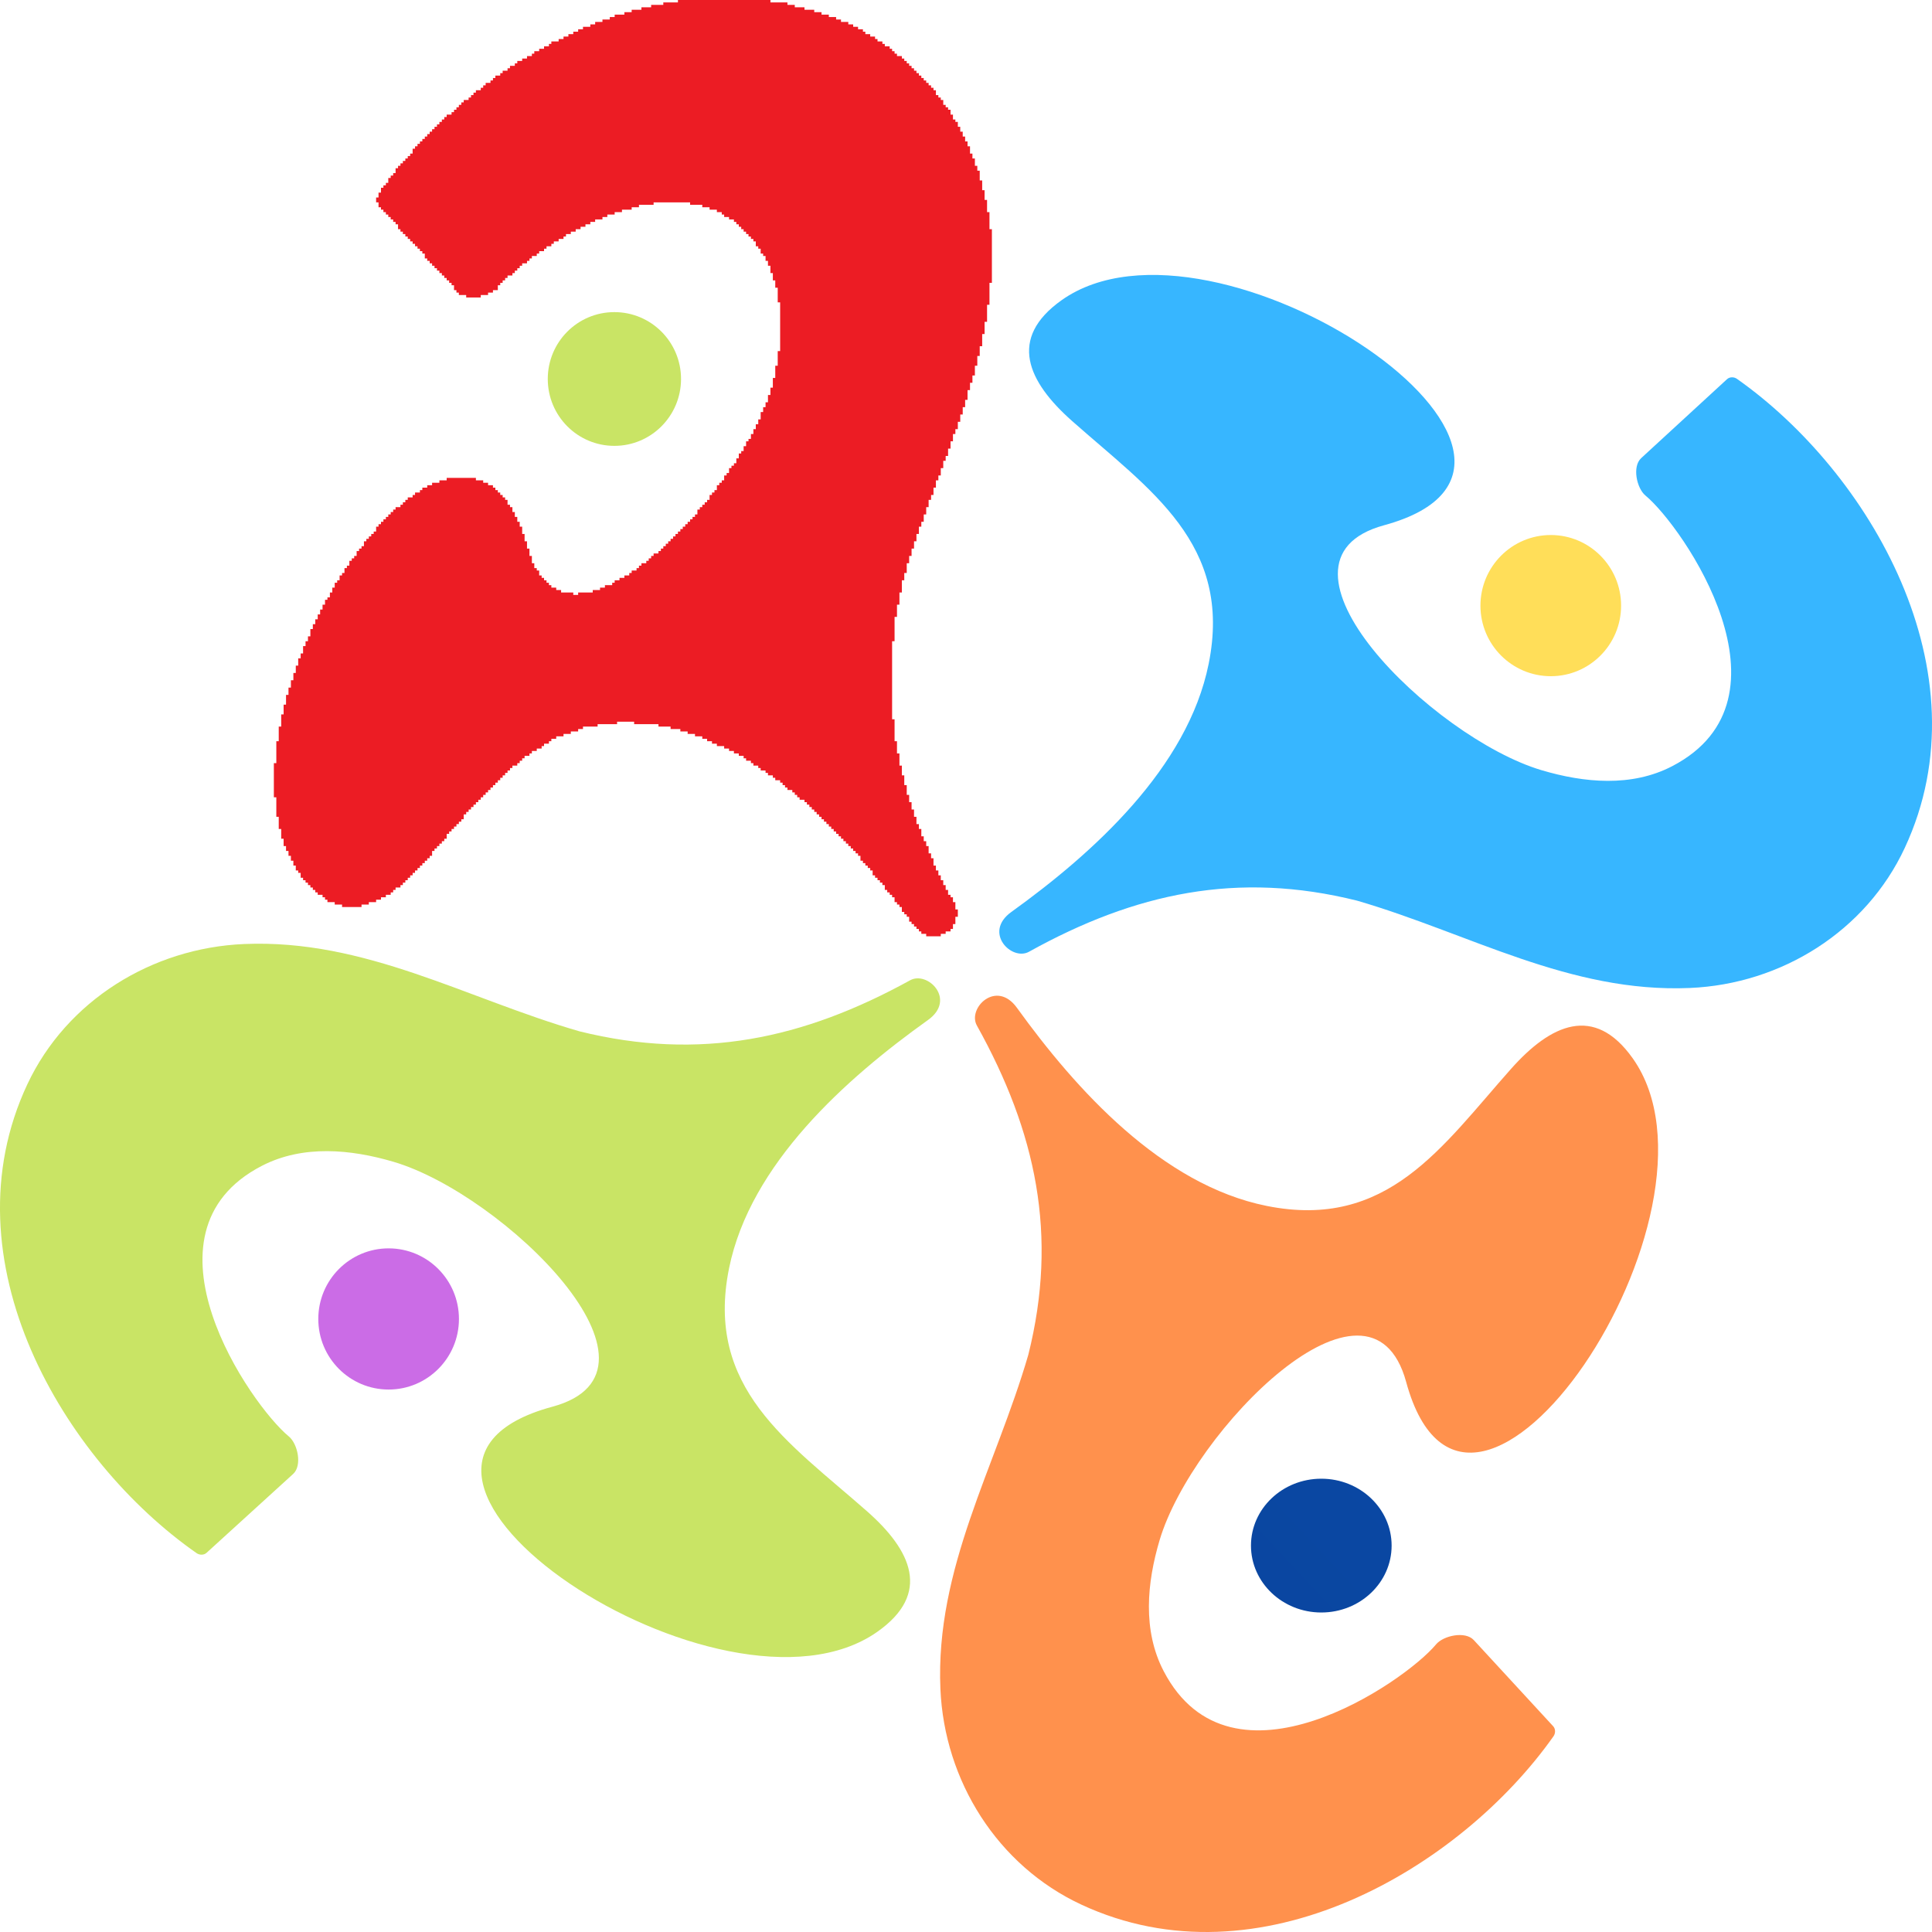
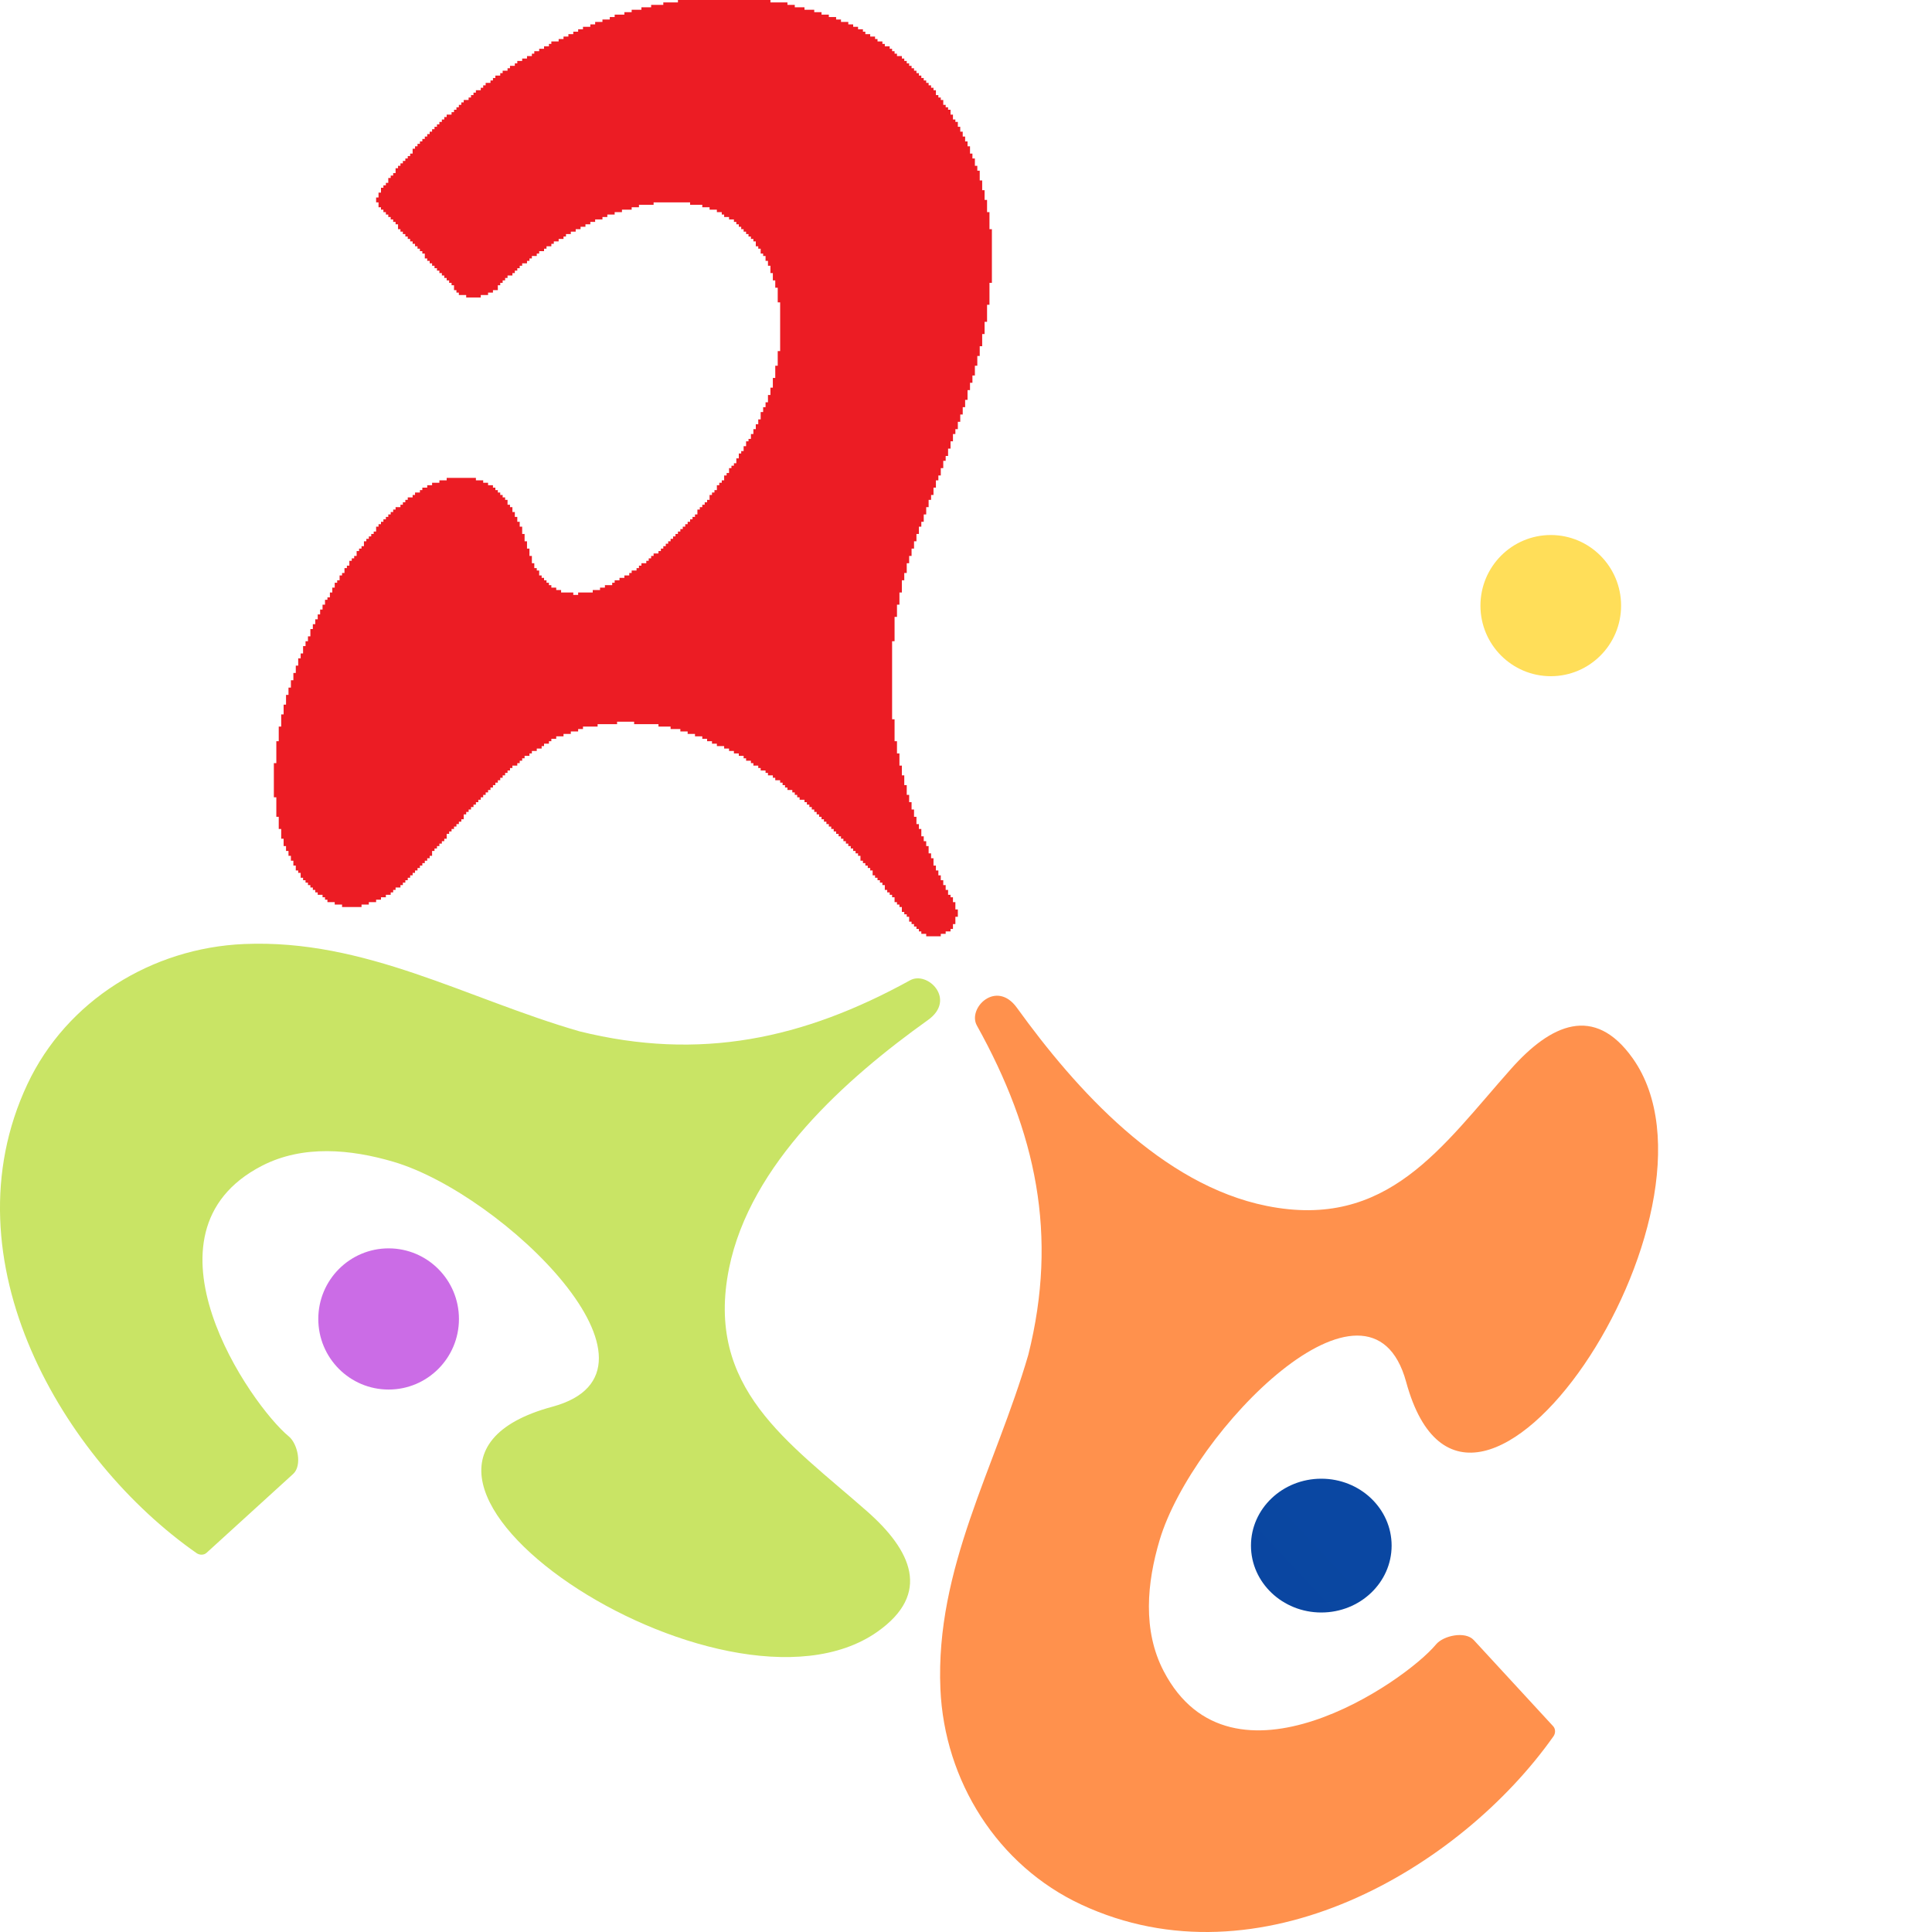
<svg xmlns="http://www.w3.org/2000/svg" width="40" height="40" viewBox="0 0 40 40" fill="none">
  <path d="M19.176 19.385V19.334H19.075V19.284H19.025V19.233H18.974V19.183H18.924V19.132H18.873V19.082H18.823V18.981H18.773V18.93H18.722V18.88H18.672V18.779H18.622V18.728H18.571V18.678H18.521V18.577H18.47V18.526H18.42V18.476H18.369V18.425H18.319V18.325H18.269V18.274H18.218V18.224H18.168V18.173H18.117V18.123H18.067V18.022H18.017V17.971H17.966V17.921H17.916V17.87H17.866V17.82H17.815V17.719H17.765V17.668H17.714V17.618H17.664V17.567H17.614V17.517H17.563V17.466H17.513V17.416H17.462V17.365H17.412V17.315H17.362V17.264H17.311V17.214H17.261V17.163H17.21V17.113H17.16V17.062H17.11V17.012H17.059V16.962H17.009V16.911H16.959V16.861H16.908V16.81H16.858V16.76H16.807V16.709H16.757V16.659H16.706V16.608H16.656V16.558H16.555V16.507H16.505V16.457H16.455V16.406H16.404V16.356H16.303V16.305H16.253V16.255H16.203V16.204H16.152V16.154H16.051V16.103H16.001V16.053H15.9V16.002H15.85V15.952H15.749V15.901H15.699V15.851H15.598V15.8H15.547V15.75H15.447V15.7H15.396V15.649H15.296V15.599H15.195V15.548H15.094V15.498H14.993V15.447H14.842V15.397H14.741V15.346H14.64V15.296H14.54V15.245H14.389V15.195H14.237V15.144H14.086V15.094H13.884V15.043H13.633V14.993H13.129V14.942H12.776V14.993H12.373V15.043H12.07V15.094H11.97V15.144H11.818V15.195H11.667V15.245H11.516V15.296H11.415V15.346H11.365V15.397H11.264V15.447H11.214V15.498H11.113V15.548H11.012V15.599H10.962V15.649H10.861V15.7H10.811V15.75H10.76V15.8H10.71V15.851H10.609V15.901H10.559V15.952H10.508V16.002H10.458V16.053H10.407V16.103H10.357V16.154H10.307V16.204H10.256V16.255H10.206V16.305H10.155V16.356H10.105V16.406H10.055V16.457H10.004V16.507H9.954V16.558H9.903V16.608H9.853V16.659H9.803V16.709H9.752V16.76H9.702V16.81H9.652V16.861H9.601V16.962H9.551V17.012H9.5V17.062H9.45V17.113H9.4V17.163H9.349V17.214H9.299V17.264H9.248V17.365H9.198V17.416H9.148V17.466H9.097V17.517H9.047V17.567H8.996V17.618H8.946V17.719H8.896V17.769H8.845V17.82H8.795V17.87H8.744V17.921H8.694V17.971H8.644V18.022H8.593V18.072H8.543V18.123H8.492V18.173H8.442V18.224H8.392V18.274H8.341V18.325H8.291V18.375H8.19V18.425H8.14V18.476H8.089V18.526H7.989V18.577H7.888V18.627H7.787V18.678H7.636V18.728H7.485V18.779H7.082V18.728H6.93V18.678H6.779V18.627H6.729V18.577H6.678V18.526H6.578V18.476H6.527V18.425H6.477V18.375H6.426V18.325H6.376V18.274H6.326V18.224H6.275V18.173H6.225V18.072H6.174V18.022H6.124V17.921H6.074V17.82H6.023V17.719H5.973V17.618H5.922V17.517H5.872V17.365H5.822V17.163H5.771V16.911H5.721V16.507H5.67V15.8H5.721V15.346H5.771V15.043H5.822V14.791H5.872V14.589H5.922V14.387H5.973V14.236H6.023V14.084H6.074V13.933H6.124V13.781H6.174V13.63H6.225V13.529H6.275V13.377H6.326V13.276H6.376V13.175H6.426V13.024H6.477V12.923H6.527V12.822H6.578V12.721H6.628V12.62H6.678V12.519H6.729V12.418H6.779V12.368H6.83V12.267H6.88V12.166H6.93V12.065H6.981V12.014H7.031V11.914H7.082V11.863H7.132V11.762H7.182V11.711H7.233V11.611H7.283V11.56H7.333V11.51H7.384V11.409H7.434V11.358H7.485V11.308H7.535V11.207H7.585V11.156H7.636V11.106H7.686V11.055H7.737V11.005H7.787V10.904H7.837V10.853H7.888V10.803H7.938V10.752H7.989V10.702H8.039V10.651H8.089V10.601H8.14V10.55H8.19V10.5H8.291V10.45H8.341V10.399H8.392V10.349H8.442V10.298H8.543V10.248H8.593V10.197H8.694V10.147H8.744V10.096H8.845V10.046H8.946V9.995H9.097V9.945H9.248V9.894H9.853V9.945H10.004V9.995H10.105V10.046H10.206V10.096H10.256V10.147H10.307V10.197H10.357V10.248H10.407V10.298H10.458V10.349H10.508V10.45H10.559V10.5H10.609V10.601H10.659V10.702H10.71V10.803H10.76V10.904H10.811V11.055H10.861V11.207H10.911V11.358H10.962V11.51H11.012V11.661H11.062V11.762H11.113V11.812H11.163V11.914H11.214V11.964H11.264V12.014H11.315V12.065H11.365V12.115H11.415V12.166H11.516V12.216H11.617V12.267H11.869V12.317H11.97V12.267H12.272V12.216H12.423V12.166H12.524V12.115H12.675V12.065H12.726V12.014H12.826V11.964H12.927V11.914H13.028V11.863H13.078V11.812H13.179V11.762H13.229V11.711H13.28V11.661H13.381V11.611H13.431V11.56H13.481V11.51H13.532V11.459H13.633V11.409H13.683V11.358H13.733V11.308H13.784V11.257H13.834V11.207H13.884V11.156H13.935V11.106H13.985V11.055H14.036V11.005H14.086V10.954H14.136V10.904H14.187V10.853H14.237V10.803H14.288V10.752H14.338V10.702H14.389V10.651H14.439V10.55H14.489V10.5H14.54V10.45H14.59V10.399H14.64V10.349H14.691V10.248H14.741V10.197H14.792V10.147H14.842V10.046H14.892V9.995H14.943V9.945H14.993V9.844H15.044V9.793H15.094V9.692H15.144V9.642H15.195V9.591H15.245V9.49H15.296V9.389H15.346V9.339H15.396V9.238H15.447V9.137H15.497V9.087H15.547V8.986H15.598V8.885H15.648V8.784H15.699V8.683H15.749V8.531H15.8V8.43H15.85V8.329H15.9V8.178H15.951V8.026H16.001V7.825H16.051V7.572H16.102V7.269H16.152V6.26H16.102V5.957H16.051V5.805H16.001V5.654H15.951V5.502H15.9V5.401H15.85V5.3H15.8V5.25H15.749V5.149H15.699V5.099H15.648V4.998H15.598V4.947H15.547V4.897H15.497V4.846H15.447V4.796H15.396V4.745H15.346V4.695H15.296V4.644H15.245V4.594H15.195V4.543H15.094V4.493H14.993V4.442H14.943V4.392H14.842V4.341H14.691V4.291H14.54V4.24H14.288V4.19H13.532V4.24H13.229V4.291H13.078V4.341H12.877V4.392H12.726V4.442H12.574V4.493H12.473V4.543H12.322V4.594H12.222V4.644H12.121V4.695H12.02V4.745H11.919V4.796H11.818V4.846H11.718V4.897H11.667V4.947H11.566V4.998H11.466V5.048H11.415V5.099H11.315V5.149H11.264V5.2H11.163V5.25H11.113V5.3H11.012V5.351H10.962V5.401H10.911V5.452H10.811V5.502H10.76V5.553H10.71V5.603H10.659V5.654H10.609V5.704H10.508V5.755H10.458V5.805H10.407V5.856H10.357V5.906H10.307V6.007H10.206V6.058H10.105V6.108H9.954V6.159H9.652V6.108H9.5V6.058H9.45V6.007H9.4V5.906H9.349V5.856H9.299V5.805H9.248V5.755H9.198V5.704H9.148V5.654H9.097V5.603H9.047V5.553H8.996V5.502H8.946V5.452H8.896V5.401H8.845V5.351H8.795V5.25H8.744V5.2H8.694V5.149H8.644V5.099H8.593V5.048H8.543V4.998H8.492V4.947H8.442V4.897H8.392V4.846H8.341V4.796H8.291V4.745H8.241V4.644H8.19V4.594H8.14V4.543H8.089V4.493H8.039V4.442H7.989V4.392H7.938V4.341H7.888V4.291H7.837V4.19H7.787V4.089H7.837V3.988H7.888V3.887H7.938V3.837H7.989V3.786H8.039V3.685H8.089V3.635H8.14V3.584H8.19V3.483H8.241V3.433H8.291V3.382H8.341V3.332H8.392V3.281H8.442V3.231H8.492V3.18H8.543V3.079H8.593V3.029H8.644V2.978H8.694V2.928H8.744V2.877H8.795V2.827H8.845V2.776H8.896V2.726H8.946V2.675H8.996V2.625H9.047V2.575H9.097V2.524H9.148V2.474H9.198V2.423H9.248V2.373H9.349V2.322H9.4V2.272H9.45V2.221H9.5V2.171H9.551V2.12H9.601V2.07H9.702V2.019H9.752V1.969H9.803V1.918H9.853V1.868H9.954V1.817H10.004V1.767H10.055V1.716H10.155V1.666H10.206V1.615H10.256V1.565H10.357V1.514H10.407V1.464H10.508V1.413H10.559V1.363H10.659V1.312H10.71V1.262H10.811V1.212H10.911V1.161H11.012V1.111H11.062V1.06H11.163V1.01H11.264V0.959H11.365V0.909H11.415V0.858H11.566V0.808H11.667V0.757H11.768V0.707H11.869V0.656H11.97V0.606H12.07V0.555H12.222V0.505H12.322V0.454H12.473V0.404H12.625V0.353H12.726V0.303H12.927V0.252H13.078V0.202H13.28V0.151H13.481V0.101H13.733V0.05H14.036V0H15.951V0.05H16.303V0.101H16.455V0.151H16.656V0.202H16.858V0.252H17.009V0.303H17.16V0.353H17.311V0.404H17.412V0.454H17.563V0.505H17.664V0.555H17.765V0.606H17.866V0.656H17.916V0.707H18.017V0.757H18.117V0.808H18.168V0.858H18.269V0.909H18.319V0.959H18.42V1.01H18.47V1.06H18.521V1.111H18.571V1.161H18.672V1.212H18.722V1.262H18.773V1.312H18.823V1.363H18.873V1.413H18.924V1.464H18.974V1.514H19.025V1.565H19.075V1.615H19.125V1.666H19.176V1.716H19.226V1.767H19.277V1.817H19.327V1.868H19.377V1.969H19.428V2.019H19.478V2.07H19.529V2.171H19.579V2.221H19.629V2.272H19.68V2.373H19.73V2.474H19.78V2.524H19.831V2.625H19.881V2.726H19.932V2.827H19.982V2.928H20.032V3.029H20.083V3.18H20.133V3.281H20.184V3.433H20.234V3.534H20.284V3.736H20.335V3.938H20.385V4.139H20.436V4.392H20.486V4.745H20.536V5.856H20.486V6.31H20.436V6.663H20.385V6.916H20.335V7.168H20.284V7.37H20.234V7.572H20.184V7.774H20.133V7.925H20.083V8.077H20.032V8.279H19.982V8.43H19.932V8.582H19.881V8.733H19.831V8.885H19.78V8.986H19.73V9.137H19.68V9.288H19.629V9.44H19.579V9.541H19.529V9.692H19.478V9.844H19.428V9.945H19.377V10.096H19.327V10.248H19.277V10.349H19.226V10.5H19.176V10.651H19.125V10.803H19.075V10.904H19.025V11.055H18.974V11.207H18.924V11.358H18.873V11.51H18.823V11.661H18.773V11.863H18.722V12.014H18.672V12.267H18.622V12.519H18.571V12.772H18.521V13.276H18.47V14.892H18.521V15.346H18.571V15.599H18.622V15.851H18.672V16.053H18.722V16.255H18.773V16.457H18.823V16.608H18.873V16.76H18.924V16.911H18.974V17.062H19.025V17.163H19.075V17.315H19.125V17.416H19.176V17.517H19.226V17.668H19.277V17.769H19.327V17.921H19.377V18.022H19.428V18.123H19.478V18.224H19.529V18.325H19.579V18.425H19.629V18.526H19.68V18.577H19.73V18.678H19.78V18.829H19.831V18.981H19.78V19.132H19.73V19.233H19.68V19.284H19.579V19.334H19.478V19.385" fill="#EC1C24" />
  <path d="M11.999 21.353C9.656 20.677 7.565 19.438 5.054 19.545C3.141 19.626 1.38 20.721 0.569 22.443C-1.152 26.101 1.323 30.238 4.07 32.156C4.13 32.198 4.221 32.201 4.277 32.149C4.874 31.605 5.472 31.06 6.07 30.516C6.262 30.34 6.162 29.889 5.98 29.74C5.194 29.095 2.723 25.533 5.42 24.138C6.271 23.698 7.263 23.793 8.148 24.054C10.423 24.725 14.179 28.384 11.435 29.125C6.597 30.432 14.982 36.025 18.165 33.784C19.288 32.993 18.874 32.1 17.945 31.284C16.325 29.858 14.589 28.743 15.095 26.255C15.533 24.1 17.508 22.335 19.212 21.119C19.808 20.694 19.206 20.096 18.844 20.295C16.631 21.514 14.49 21.97 11.999 21.353Z" fill="#C9E465" />
  <path d="M21.29 28.05C20.61 30.383 19.363 32.466 19.47 34.967C19.552 36.873 20.654 38.626 22.388 39.433C26.069 41.147 30.233 38.683 32.164 35.947C32.206 35.887 32.209 35.797 32.157 35.74C31.609 35.146 31.061 34.55 30.513 33.956C30.336 33.764 29.883 33.863 29.732 34.045C29.083 34.828 25.497 37.288 24.094 34.602C23.651 33.755 23.746 32.767 24.009 31.885C24.685 29.62 28.367 25.879 29.113 28.612C30.429 33.43 36.057 25.079 33.802 21.909C33.007 20.791 32.108 21.203 31.286 22.128C29.851 23.742 28.729 25.47 26.224 24.967C24.055 24.53 22.279 22.563 21.055 20.866C20.627 20.272 20.025 20.873 20.225 21.232C21.452 23.437 21.911 25.57 21.29 28.05Z" fill="#FF914D" />
-   <path d="M28.096 18.647C30.42 19.323 32.495 20.562 34.987 20.455C36.885 20.374 38.632 19.279 39.435 17.557C41.143 13.899 38.688 9.762 35.962 7.844C35.903 7.801 35.813 7.799 35.757 7.85C35.164 8.396 34.571 8.94 33.979 9.485C33.788 9.66 33.887 10.111 34.068 10.26C34.847 10.905 37.299 14.467 34.623 15.862C33.779 16.302 32.795 16.207 31.916 15.946C29.659 15.275 25.933 11.617 28.655 10.875C33.455 9.568 25.136 3.975 21.978 6.216C20.864 7.007 21.274 7.9 22.196 8.716C23.804 10.142 25.526 11.257 25.024 13.745C24.589 15.9 22.63 17.665 20.939 18.881C20.348 19.306 20.946 19.904 21.304 19.705C23.5 18.486 25.625 18.03 28.096 18.647Z" fill="#37B6FF" />
  <path d="M33.563 12.539C33.563 11.732 32.911 11.077 32.108 11.077C31.303 11.077 30.651 11.732 30.651 12.539C30.651 13.346 31.303 14 32.108 14C32.911 14 33.563 13.346 33.563 12.539Z" fill="#FFDE59" />
-   <path d="M12.72 6.462C11.958 6.462 11.341 7.081 11.341 7.846C11.341 8.611 11.958 9.231 12.72 9.231C13.482 9.231 14.1 8.611 14.1 7.846C14.1 7.081 13.482 6.462 12.72 6.462Z" fill="#C9E465" />
  <path d="M6.59 27.308C6.59 28.115 7.242 28.769 8.046 28.769C8.85 28.769 9.502 28.115 9.502 27.308C9.502 26.5 8.85 25.846 8.046 25.846C7.242 25.846 6.59 26.5 6.59 27.308Z" fill="#CB6CE6" />
  <path d="M27.356 33.385C28.16 33.385 28.812 32.765 28.812 32C28.812 31.235 28.16 30.615 27.356 30.615C26.553 30.615 25.9 31.235 25.9 32C25.9 32.765 26.553 33.385 27.356 33.385Z" fill="url(#paint0_linear_202_1378)" />
  <defs>
    <linearGradient id="paint0_linear_202_1378" x1="15.268" y1="42.245" x2="37.318" y2="21.594" gradientUnits="userSpaceOnUse">
      <stop stop-color="#094195" />
      <stop offset="1" stop-color="#0B4CAD" />
    </linearGradient>
  </defs>
</svg>